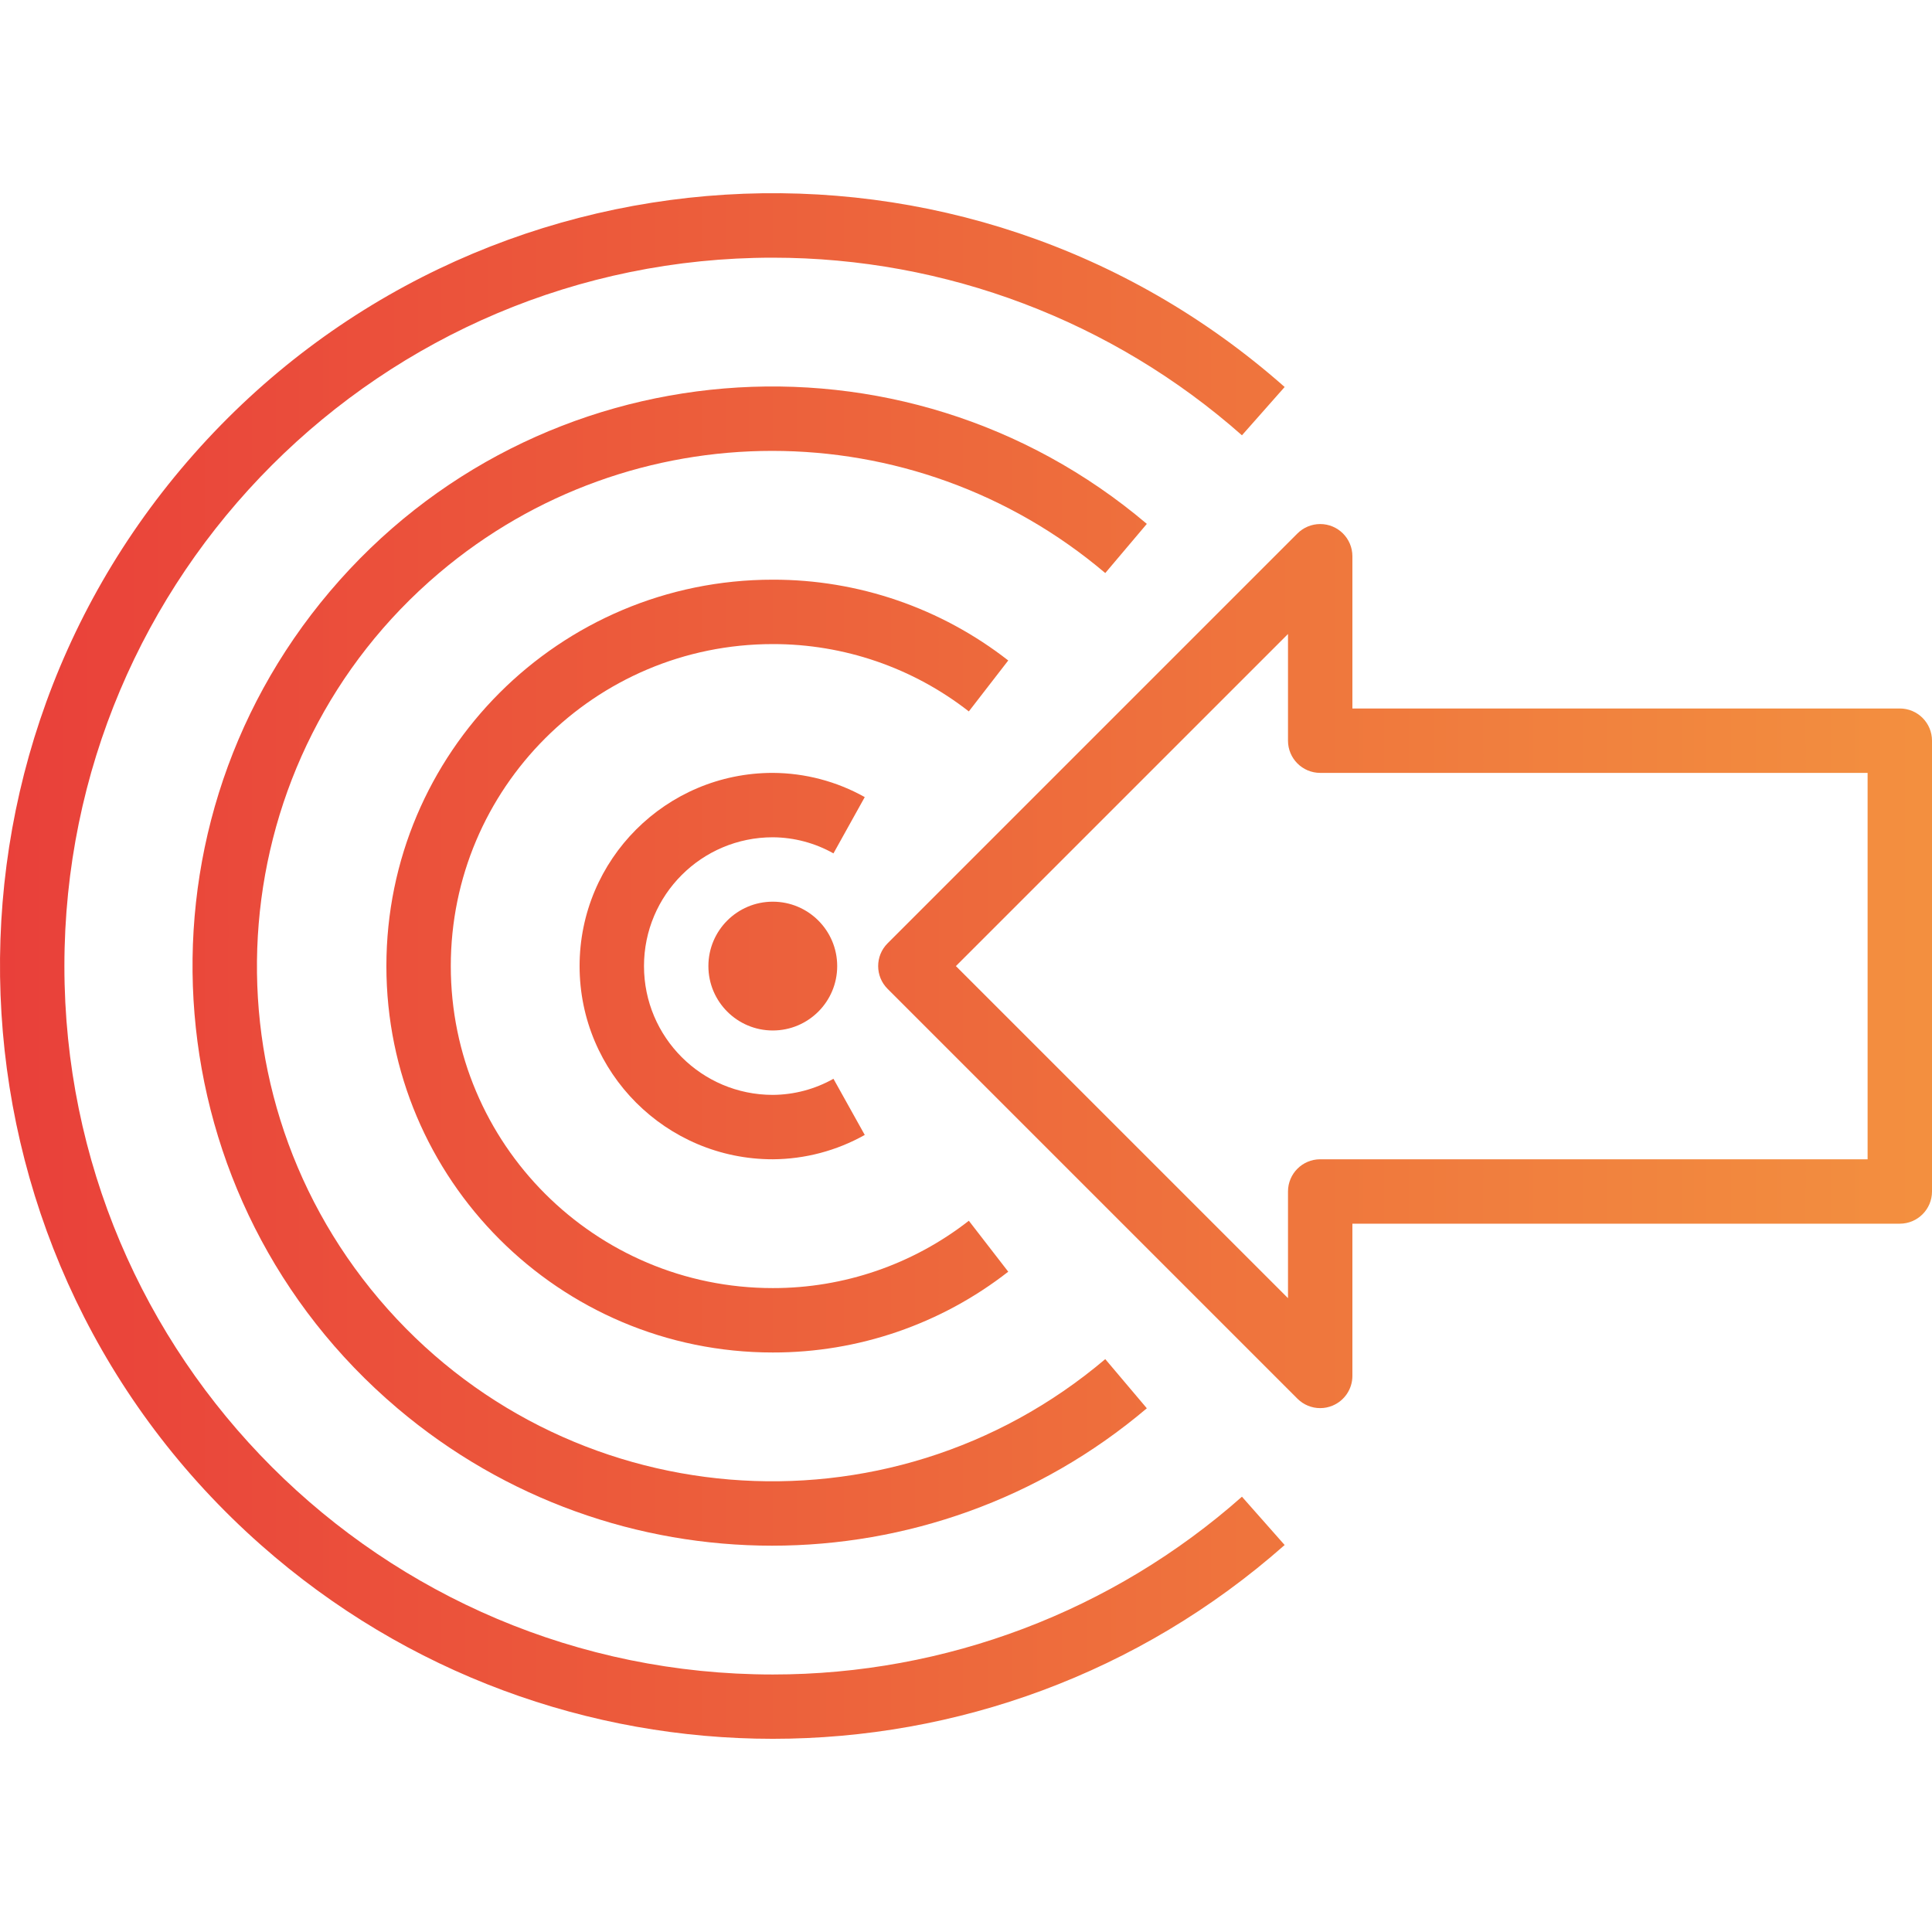
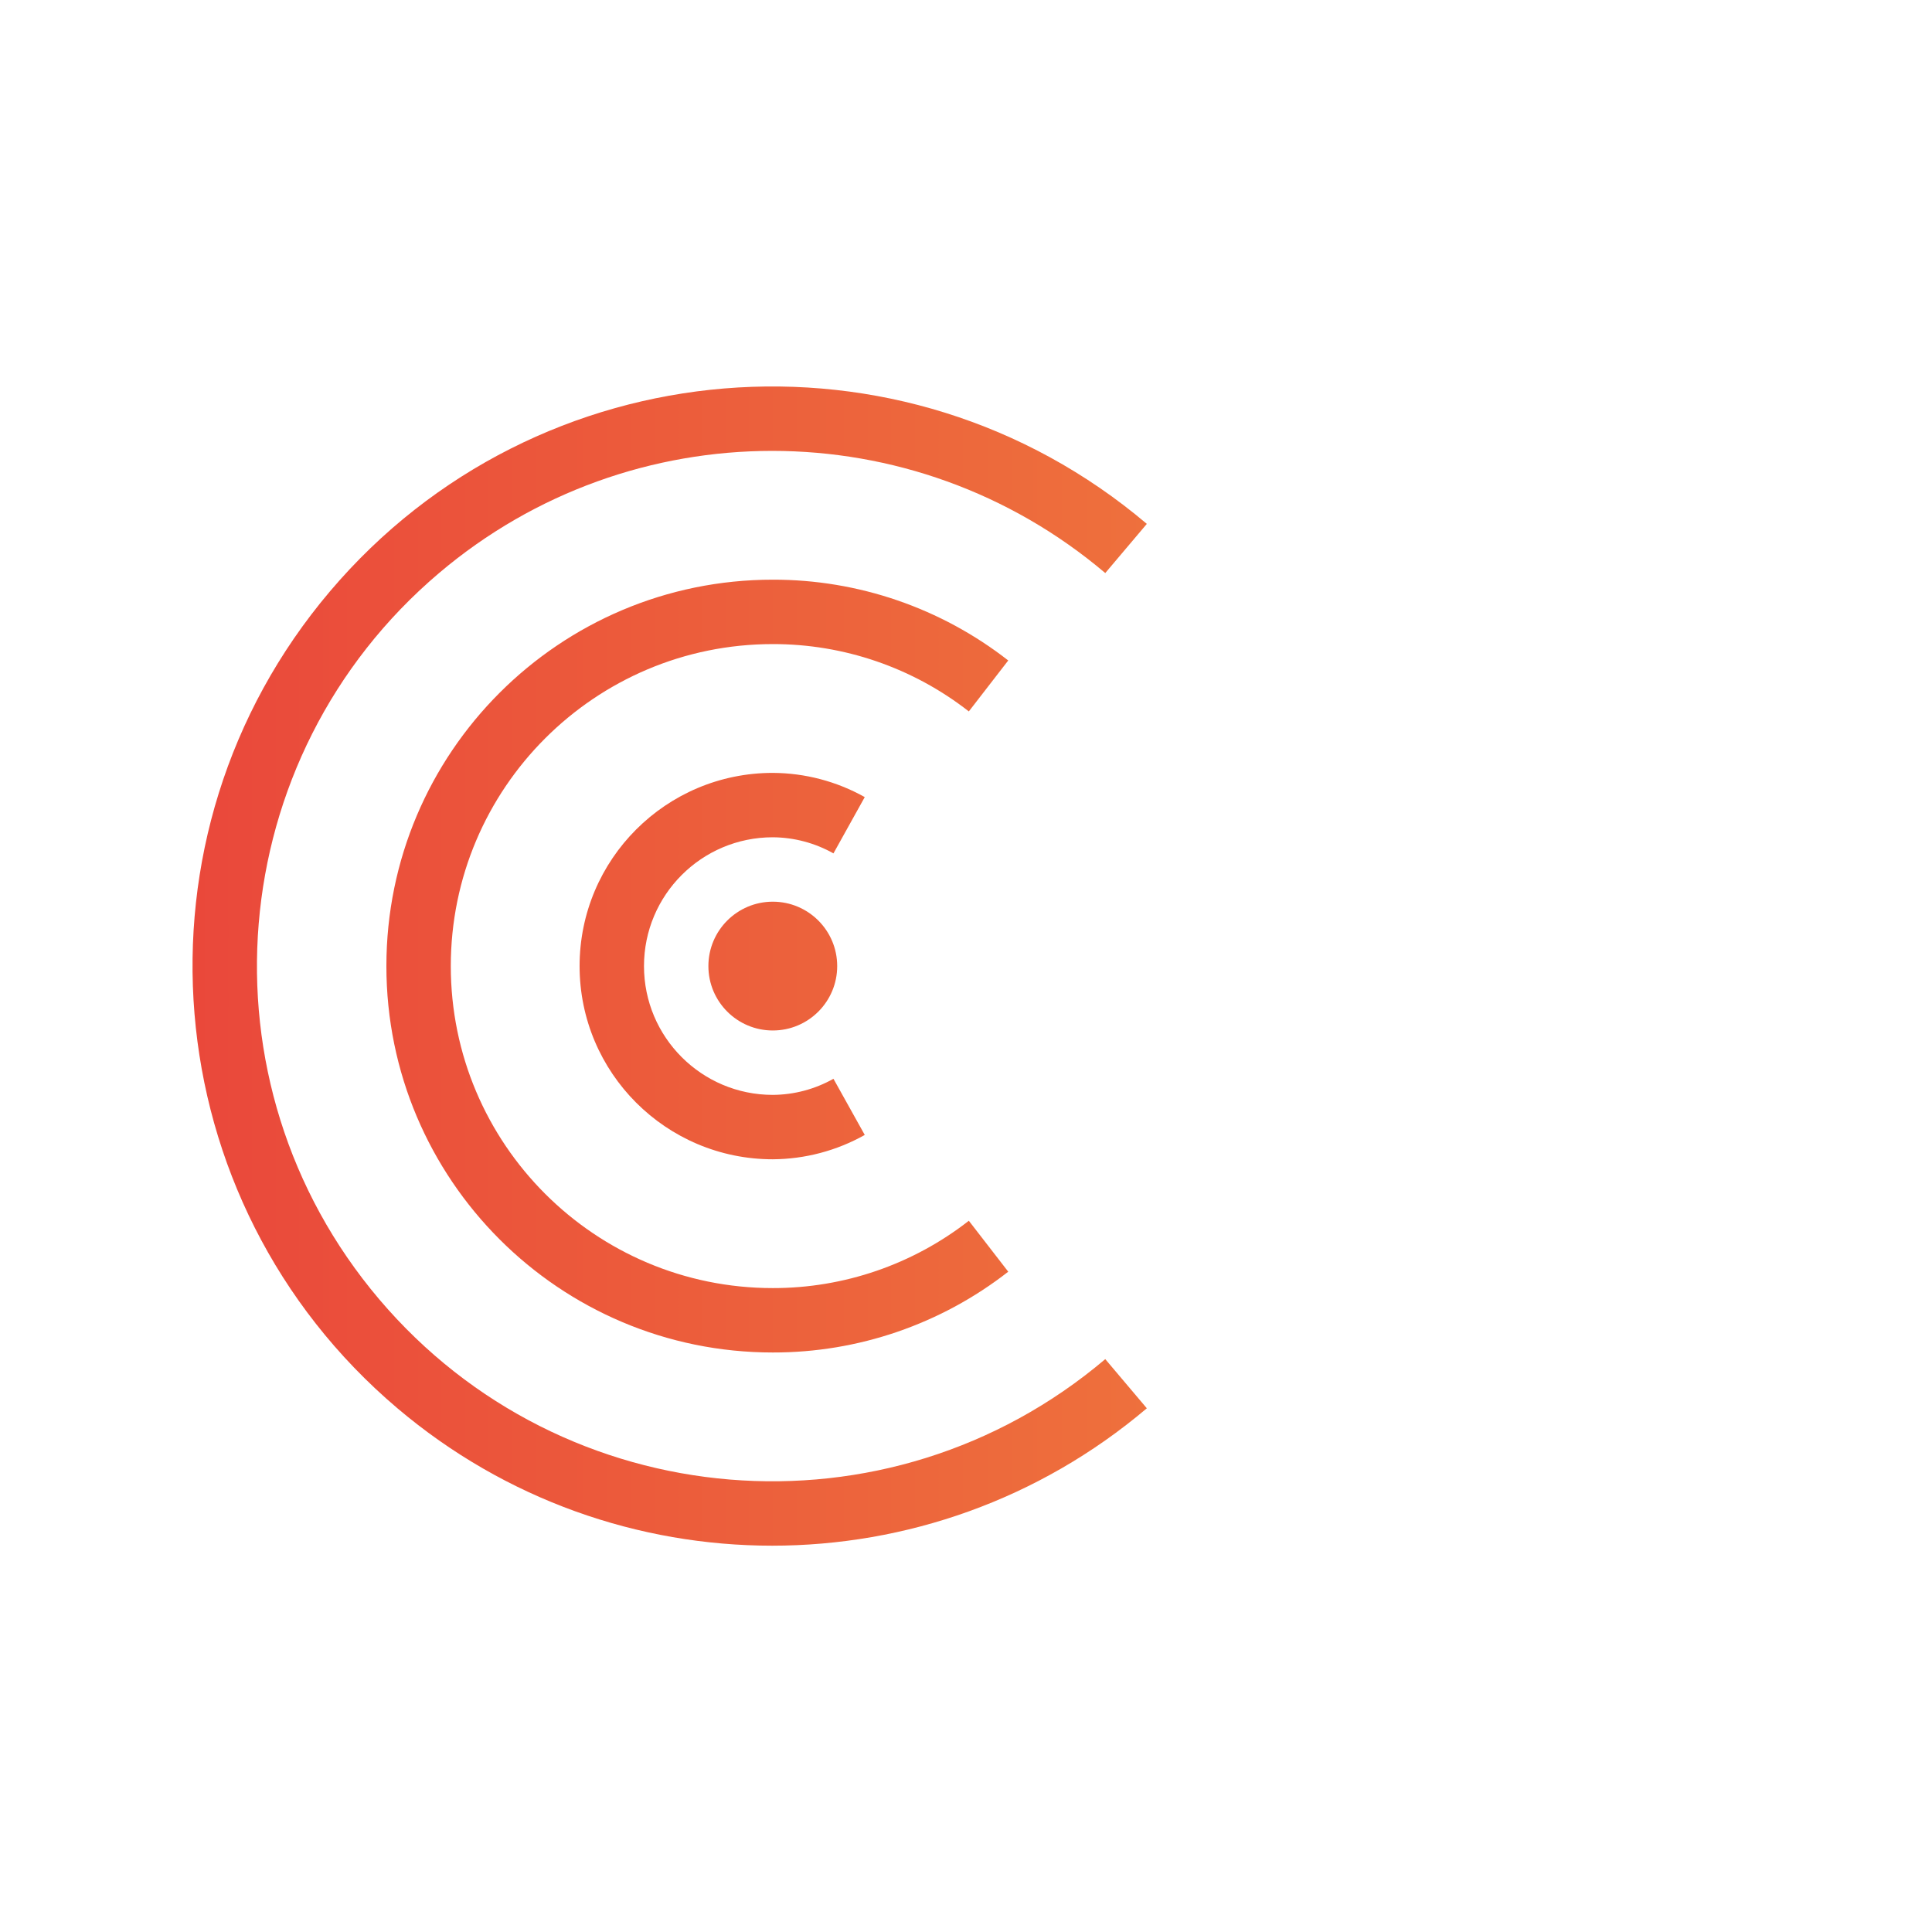
<svg xmlns="http://www.w3.org/2000/svg" id="Capa_1" x="0px" y="0px" viewBox="0 0 479.998 479.998" style="enable-background:new 0 0 479.998 479.998;" xml:space="preserve">
  <linearGradient id="SVGID_1_" gradientUnits="userSpaceOnUse" x1="-58.244" y1="587.645" x2="28.503" y2="587.645" gradientTransform="matrix(8 0 0 -8 455.014 4941.181)">
    <stop offset="0" style="stop-color:#E93E3A" />
    <stop offset="0.356" style="stop-color:#ED683C" />
    <stop offset="0.711" style="stop-color:#F3903F" />
    <stop offset="1" style="stop-color:#FDC70C" />
  </linearGradient>
-   <path style="fill:url(#SVGID_1_);" d="M471.998,176.02h-136v-37.824c-0.001-4.418-3.583-7.999-8.002-7.998 c-2.121,0-4.154,0.843-5.654,2.342L220.518,234.364c-3.123,3.124-3.123,8.188,0,11.312L322.342,347.5 c1.5,1.5,3.534,2.344,5.656,2.344c1.052,0,2.094-0.209,3.064-0.616c2.986-1.238,4.934-4.151,4.936-7.384V304.02h136 c4.418,0,8-3.582,8-8v-112C479.998,179.602,476.416,176.02,471.998,176.02z M463.998,288.02h-136c-4.418,0-8,3.582-8,8v26.504 l-82.512-82.504l82.512-82.504v26.504c0,4.418,3.582,8,8,8h136V288.02z" />
  <g>
    <linearGradient id="SVGID_2_" gradientUnits="userSpaceOnUse" x1="-58.244" y1="587.645" x2="28.503" y2="587.645" gradientTransform="matrix(8 0 0 -8 455.014 4941.181)">
      <stop offset="0" style="stop-color:#E93E3A" />
      <stop offset="0.356" style="stop-color:#ED683C" />
      <stop offset="0.711" style="stop-color:#F3903F" />
      <stop offset="1" style="stop-color:#FDC70C" />
    </linearGradient>
    <path style="fill:url(#SVGID_2_);" d="M284.926,130.156C224.25,78.743,133.384,86.253,81.971,146.929 S38.068,298.471,98.744,349.884c53.716,45.515,132.466,45.515,186.182,0l-10.328-12.216c-53.93,45.706-134.7,39.039-180.406-14.89 s-39.039-134.7,14.89-180.406c47.751-40.469,117.765-40.469,165.516,0L284.926,130.156z" />
    <linearGradient id="SVGID_3_" gradientUnits="userSpaceOnUse" x1="-58.244" y1="587.645" x2="28.503" y2="587.645" gradientTransform="matrix(8 0 0 -8 455.014 4941.181)">
      <stop offset="0" style="stop-color:#E93E3A" />
      <stop offset="0.356" style="stop-color:#ED683C" />
      <stop offset="0.711" style="stop-color:#F3903F" />
      <stop offset="1" style="stop-color:#FDC70C" />
    </linearGradient>
    <path style="fill:url(#SVGID_3_);" d="M250.494,164.092c-16.705-13.044-37.301-20.111-58.496-20.072c-53.019,0-96,42.981-96,96 s42.981,96,96,96c21.195,0.039,41.791-7.028,58.496-20.072l-9.792-12.656c-13.908,10.864-31.056,16.754-48.704,16.728 c-44.183,0-80-35.817-80-80s35.817-80,80-80c17.648-0.026,34.796,5.864,48.704,16.728L250.494,164.092z" />
    <linearGradient id="SVGID_4_" gradientUnits="userSpaceOnUse" x1="-58.244" y1="587.645" x2="28.503" y2="587.645" gradientTransform="matrix(8 0 0 -8 455.014 4941.181)">
      <stop offset="0" style="stop-color:#E93E3A" />
      <stop offset="0.356" style="stop-color:#ED683C" />
      <stop offset="0.711" style="stop-color:#F3903F" />
      <stop offset="1" style="stop-color:#FDC70C" />
    </linearGradient>
    <path style="fill:url(#SVGID_4_);" d="M191.998,192.02c-26.51,0-48,21.49-48,48s21.49,48,48,48 c8.006-0.046,15.868-2.127,22.848-6.048l-7.776-13.952c-4.603,2.591-9.79,3.968-15.072,4c-17.673,0-32-14.327-32-32 s14.327-32,32-32c5.282,0.032,10.469,1.409,15.072,4l7.776-13.984C207.863,194.126,200.001,192.056,191.998,192.02z" />
    <linearGradient id="SVGID_5_" gradientUnits="userSpaceOnUse" x1="-58.244" y1="587.648" x2="28.503" y2="587.648" gradientTransform="matrix(8 0 0 -8 455.014 4941.181)">
      <stop offset="0" style="stop-color:#E93E3A" />
      <stop offset="0.356" style="stop-color:#ED683C" />
      <stop offset="0.711" style="stop-color:#F3903F" />
      <stop offset="1" style="stop-color:#FDC70C" />
    </linearGradient>
-     <path style="fill:url(#SVGID_5_);" d="M191.998,416.02C94.796,416.019,15.999,337.22,16,240.018 C16.001,142.816,94.8,64.019,192.002,64.02c42.934,0,84.387,15.695,116.556,44.128l10.608-12 C239.719,25.918,118.381,33.389,48.15,112.836s-62.759,200.785,16.688,271.016c72.622,64.197,181.705,64.197,254.327,0l-10.608-12 C276.406,400.322,234.943,416.033,191.998,416.02z" />
    <linearGradient id="SVGID_6_" gradientUnits="userSpaceOnUse" x1="-58.244" y1="587.645" x2="28.503" y2="587.645" gradientTransform="matrix(8 0 0 -8 455.014 4941.181)">
      <stop offset="0" style="stop-color:#E93E3A" />
      <stop offset="0.356" style="stop-color:#ED683C" />
      <stop offset="0.711" style="stop-color:#F3903F" />
      <stop offset="1" style="stop-color:#FDC70C" />
    </linearGradient>
    <circle style="fill:url(#SVGID_6_);" cx="191.998" cy="240.02" r="16" />
  </g>
  <g> </g>
  <g> </g>
  <g> </g>
  <g> </g>
  <g> </g>
  <g> </g>
  <g> </g>
  <g> </g>
  <g> </g>
  <g> </g>
  <g> </g>
  <g> </g>
  <g> </g>
  <g> </g>
  <g> </g>
</svg>